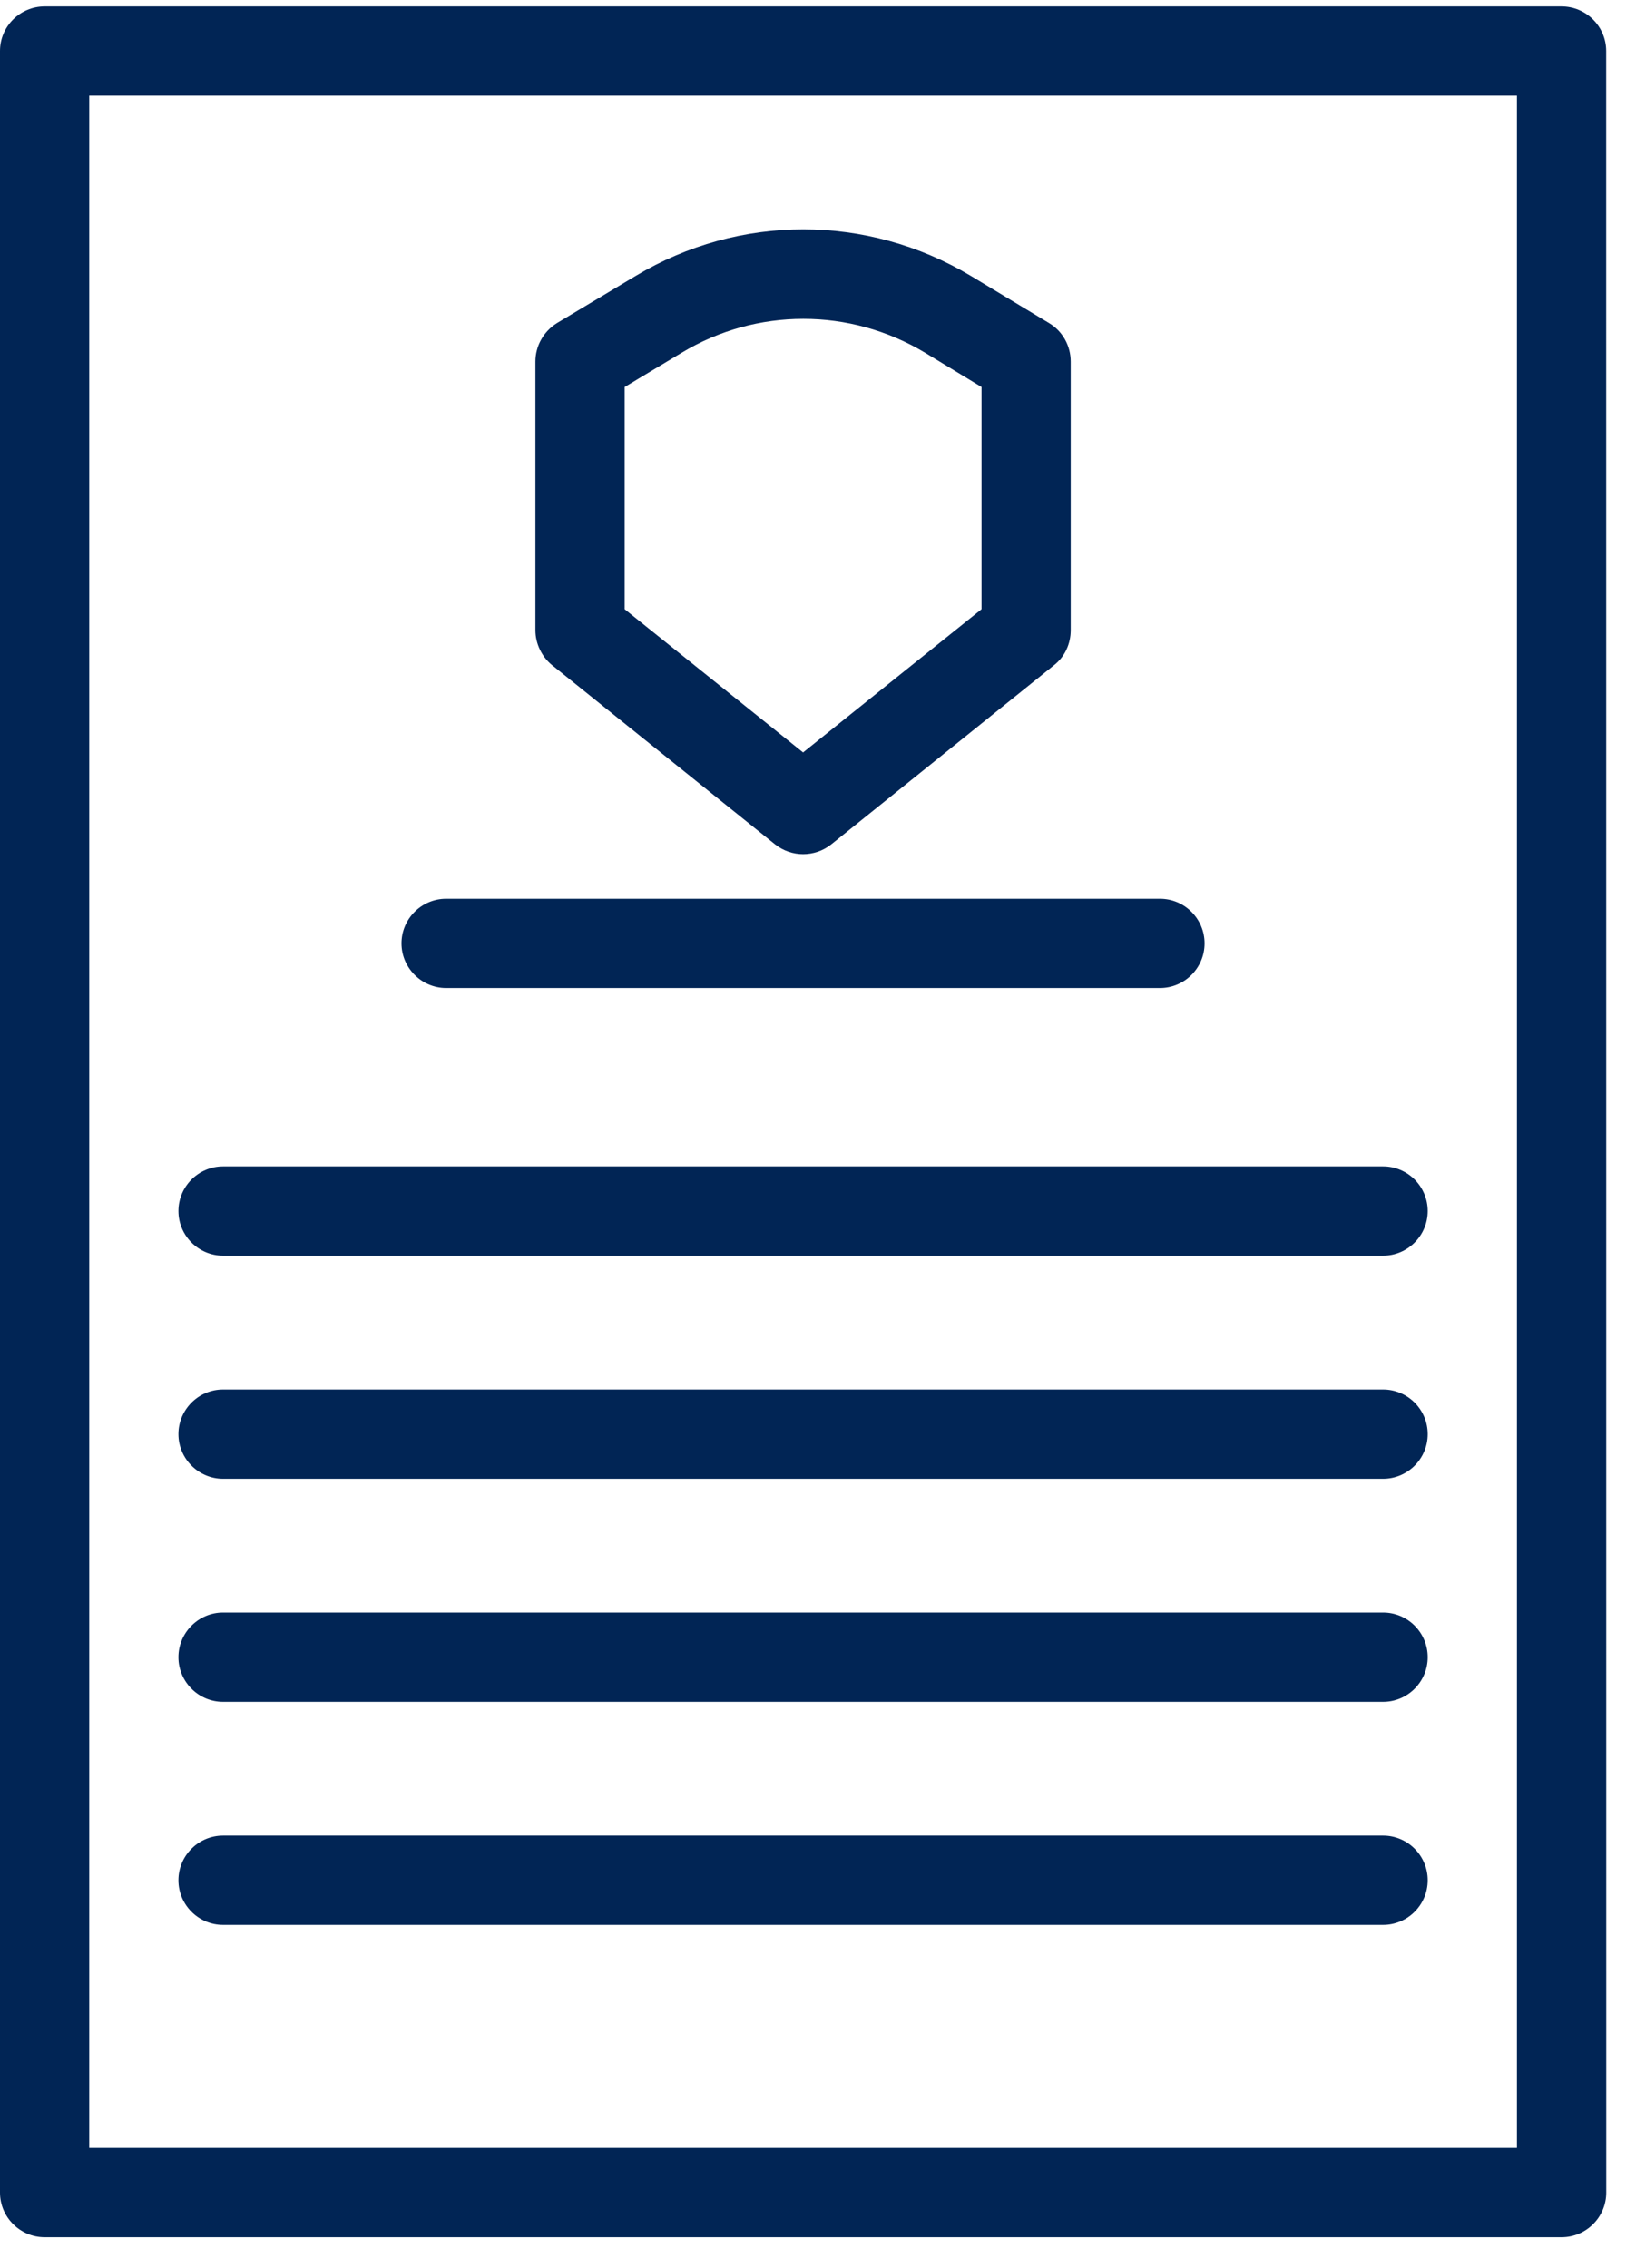
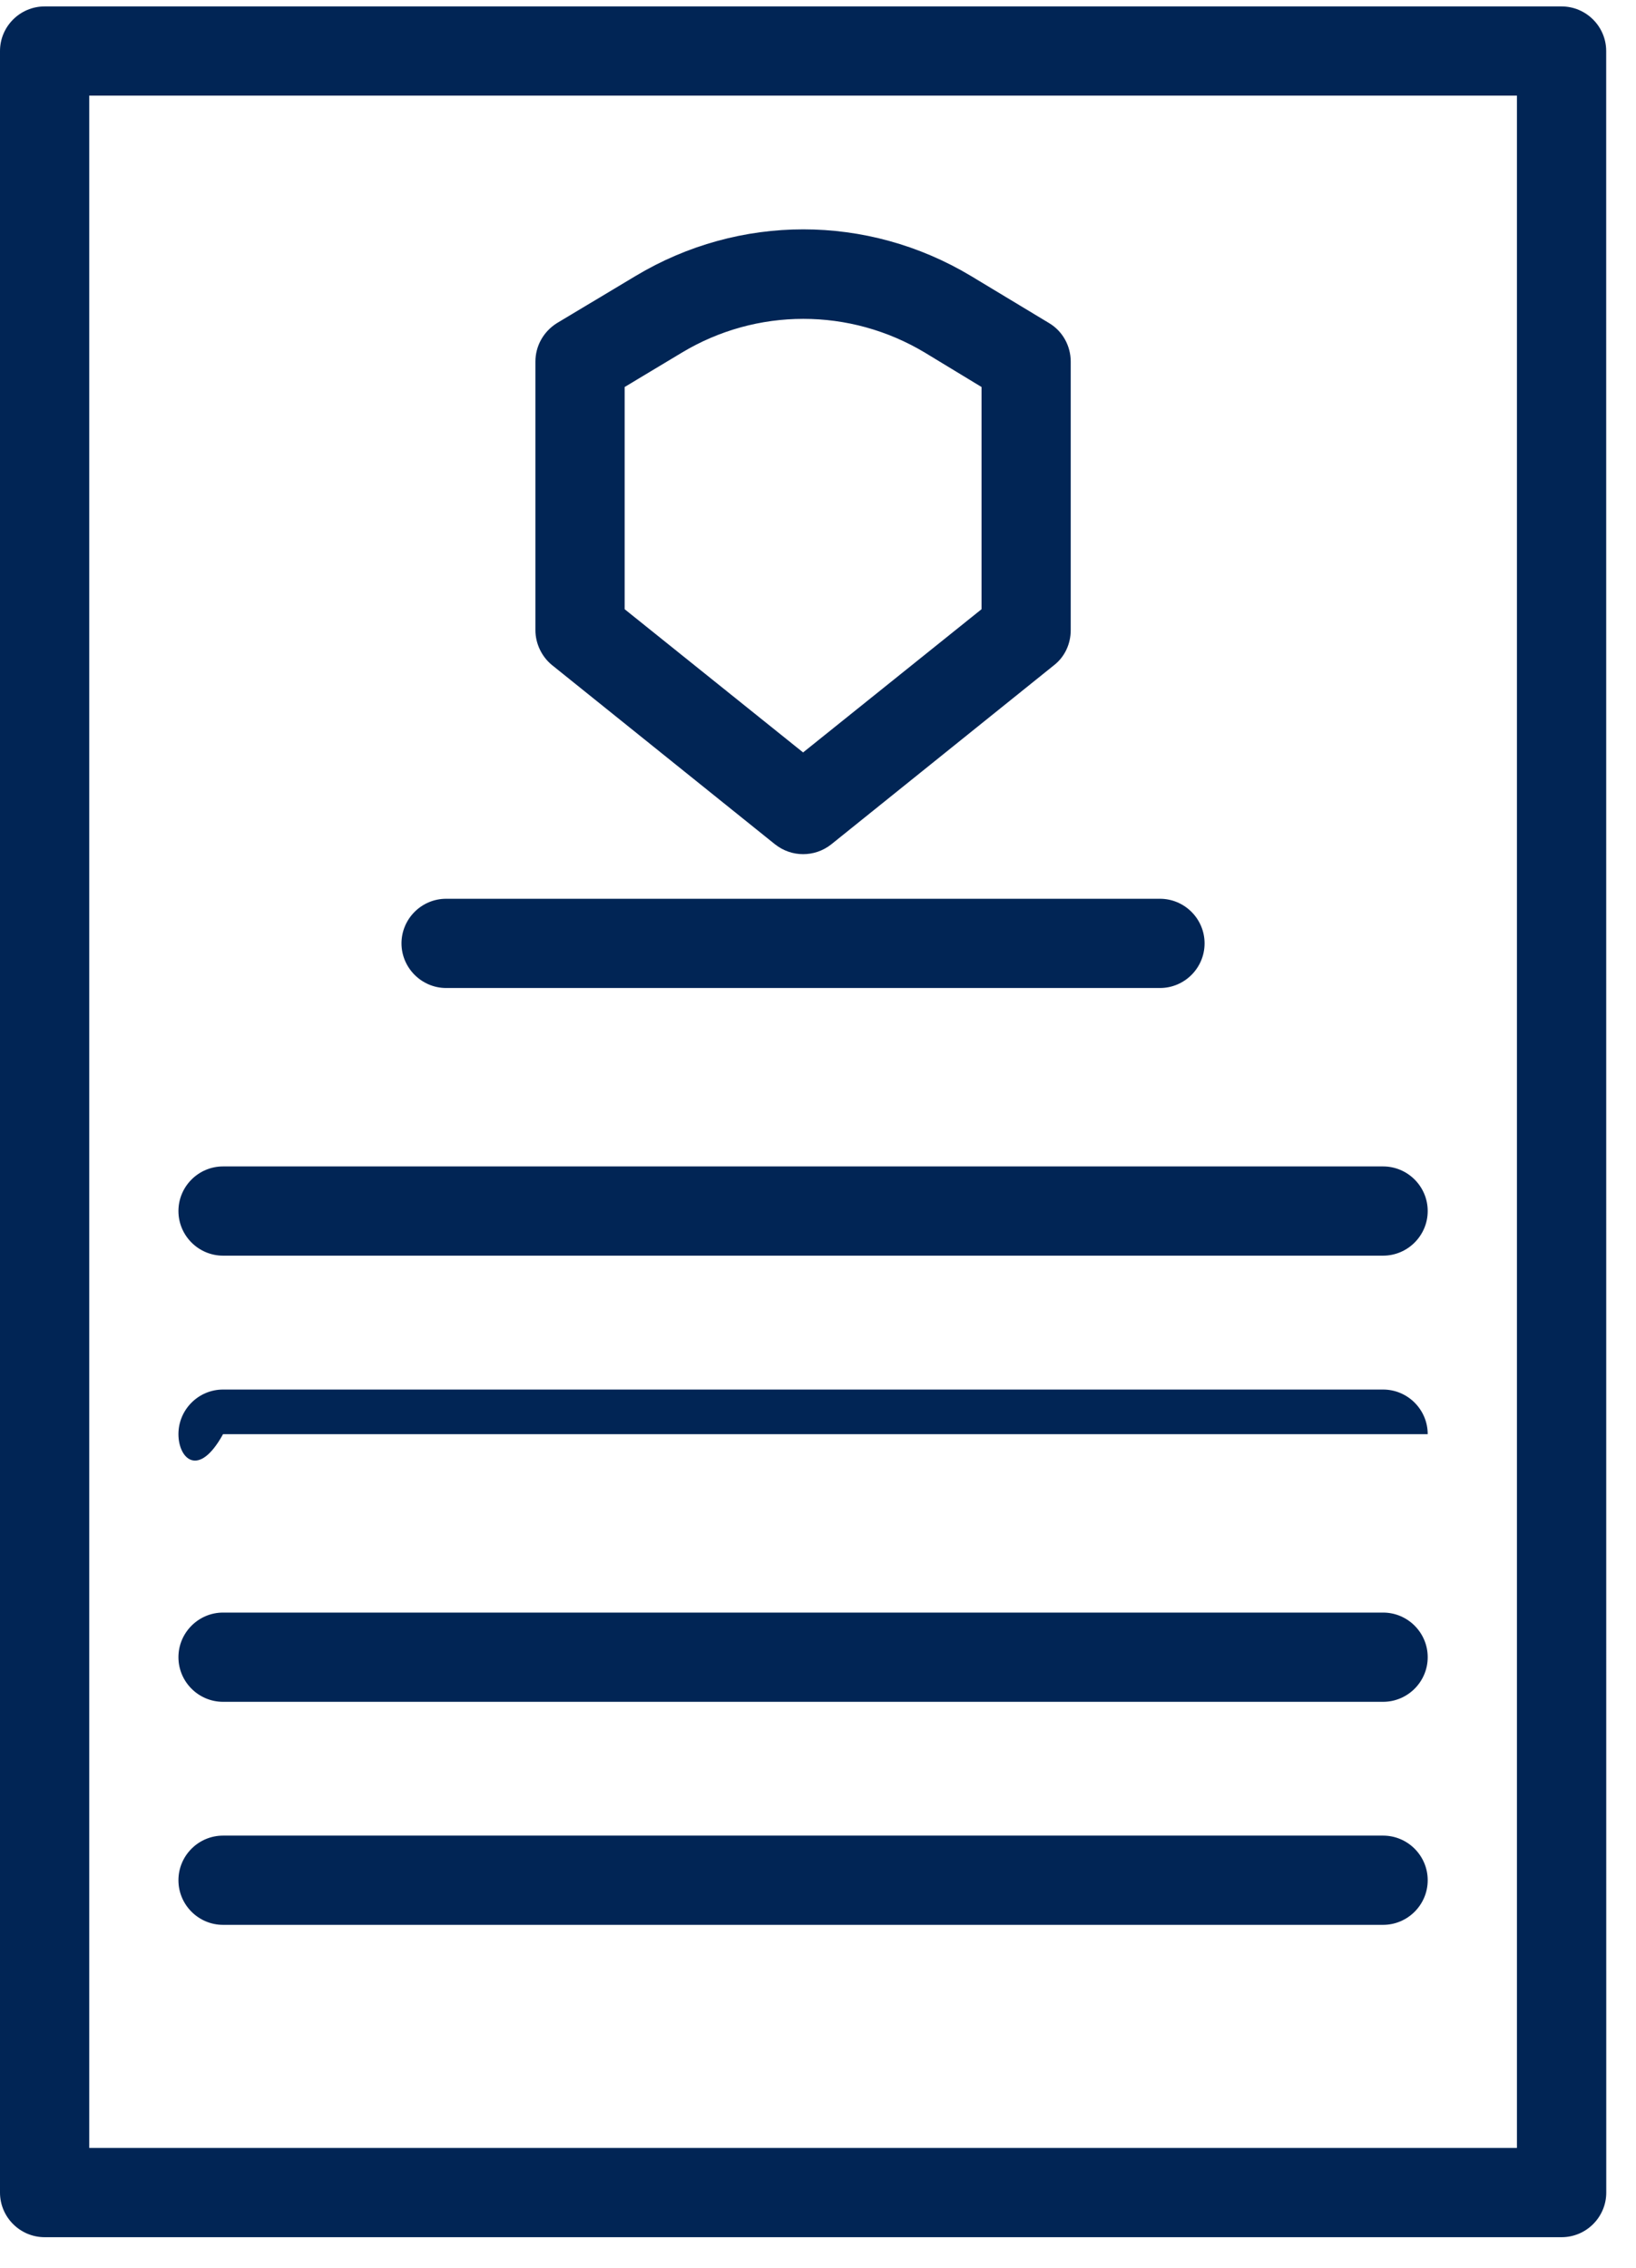
<svg xmlns="http://www.w3.org/2000/svg" width="44" height="61" viewBox="0 0 44 61" fill="none">
-   <path d="M41.998 0.173H1.2C0.539 0.173 0 0.712 0 1.372V58.973C0 59.633 0.539 60.173 1.2 60.173H42C42.661 60.173 43.2 59.633 43.2 58.973L43.198 1.372C43.198 0.712 42.658 0.173 41.998 0.173ZM40.798 57.773H2.4V2.572H40.798V57.773ZM20.842 22.708C21.07 22.888 21.335 22.974 21.599 22.974C21.862 22.974 22.128 22.891 22.356 22.711L28.355 17.886C28.643 17.659 28.797 17.309 28.797 16.95V9.726C28.797 9.306 28.582 8.911 28.22 8.693L26.109 7.42C23.325 5.752 19.883 5.752 17.099 7.42L14.975 8.693C14.615 8.921 14.4 9.306 14.4 9.726V16.95C14.4 17.309 14.567 17.659 14.843 17.886L20.842 22.708ZM16.8 10.409L18.336 9.486C20.351 8.273 22.859 8.273 24.877 9.486L26.398 10.409V16.386L21.599 20.238L16.8 16.386L16.8 10.409ZM10.798 25.374C10.798 24.714 11.337 24.174 11.998 24.174H31.197C31.858 24.174 32.397 24.713 32.397 25.374C32.397 26.035 31.858 26.574 31.197 26.574H11.998C11.34 26.574 10.798 26.032 10.798 25.374ZM4.799 32.573C4.799 31.912 5.338 31.373 5.999 31.373H37.198C37.859 31.373 38.398 31.912 38.398 32.573C38.398 33.233 37.859 33.773 37.198 33.773H5.999C5.338 33.773 4.799 33.233 4.799 32.573ZM4.799 38.574C4.799 37.913 5.338 37.374 5.999 37.374H37.198C37.859 37.374 38.398 37.913 38.398 38.574C38.398 39.235 37.859 39.774 37.198 39.774H5.999C5.338 39.774 4.799 39.232 4.799 38.574ZM4.799 44.573C4.799 43.913 5.338 43.373 5.999 43.373H37.198C37.859 43.373 38.398 43.912 38.398 44.573C38.398 45.234 37.859 45.773 37.198 45.773H5.999C5.338 45.773 4.799 45.234 4.799 44.573ZM4.799 50.572C4.799 49.911 5.338 49.372 5.999 49.372H37.198C37.859 49.372 38.398 49.911 38.398 50.572C38.398 51.233 37.859 51.772 37.198 51.772H5.999C5.338 51.772 4.799 51.233 4.799 50.572Z" fill="#012555" />
+   <path d="M41.998 0.173H1.2C0.539 0.173 0 0.712 0 1.372V58.973C0 59.633 0.539 60.173 1.2 60.173H42C42.661 60.173 43.2 59.633 43.2 58.973L43.198 1.372C43.198 0.712 42.658 0.173 41.998 0.173ZM40.798 57.773H2.4V2.572H40.798V57.773ZM20.842 22.708C21.07 22.888 21.335 22.974 21.599 22.974C21.862 22.974 22.128 22.891 22.356 22.711L28.355 17.886C28.643 17.659 28.797 17.309 28.797 16.95V9.726C28.797 9.306 28.582 8.911 28.22 8.693L26.109 7.42C23.325 5.752 19.883 5.752 17.099 7.42L14.975 8.693C14.615 8.921 14.4 9.306 14.4 9.726V16.95C14.4 17.309 14.567 17.659 14.843 17.886L20.842 22.708ZM16.8 10.409L18.336 9.486C20.351 8.273 22.859 8.273 24.877 9.486L26.398 10.409V16.386L21.599 20.238L16.8 16.386L16.8 10.409ZM10.798 25.374C10.798 24.714 11.337 24.174 11.998 24.174H31.197C31.858 24.174 32.397 24.713 32.397 25.374C32.397 26.035 31.858 26.574 31.197 26.574H11.998C11.34 26.574 10.798 26.032 10.798 25.374ZM4.799 32.573C4.799 31.912 5.338 31.373 5.999 31.373H37.198C37.859 31.373 38.398 31.912 38.398 32.573C38.398 33.233 37.859 33.773 37.198 33.773H5.999C5.338 33.773 4.799 33.233 4.799 32.573ZM4.799 38.574C4.799 37.913 5.338 37.374 5.999 37.374H37.198C37.859 37.374 38.398 37.913 38.398 38.574H5.999C5.338 39.774 4.799 39.232 4.799 38.574ZM4.799 44.573C4.799 43.913 5.338 43.373 5.999 43.373H37.198C37.859 43.373 38.398 43.912 38.398 44.573C38.398 45.234 37.859 45.773 37.198 45.773H5.999C5.338 45.773 4.799 45.234 4.799 44.573ZM4.799 50.572C4.799 49.911 5.338 49.372 5.999 49.372H37.198C37.859 49.372 38.398 49.911 38.398 50.572C38.398 51.233 37.859 51.772 37.198 51.772H5.999C5.338 51.772 4.799 51.233 4.799 50.572Z" fill="#012555" />
</svg>